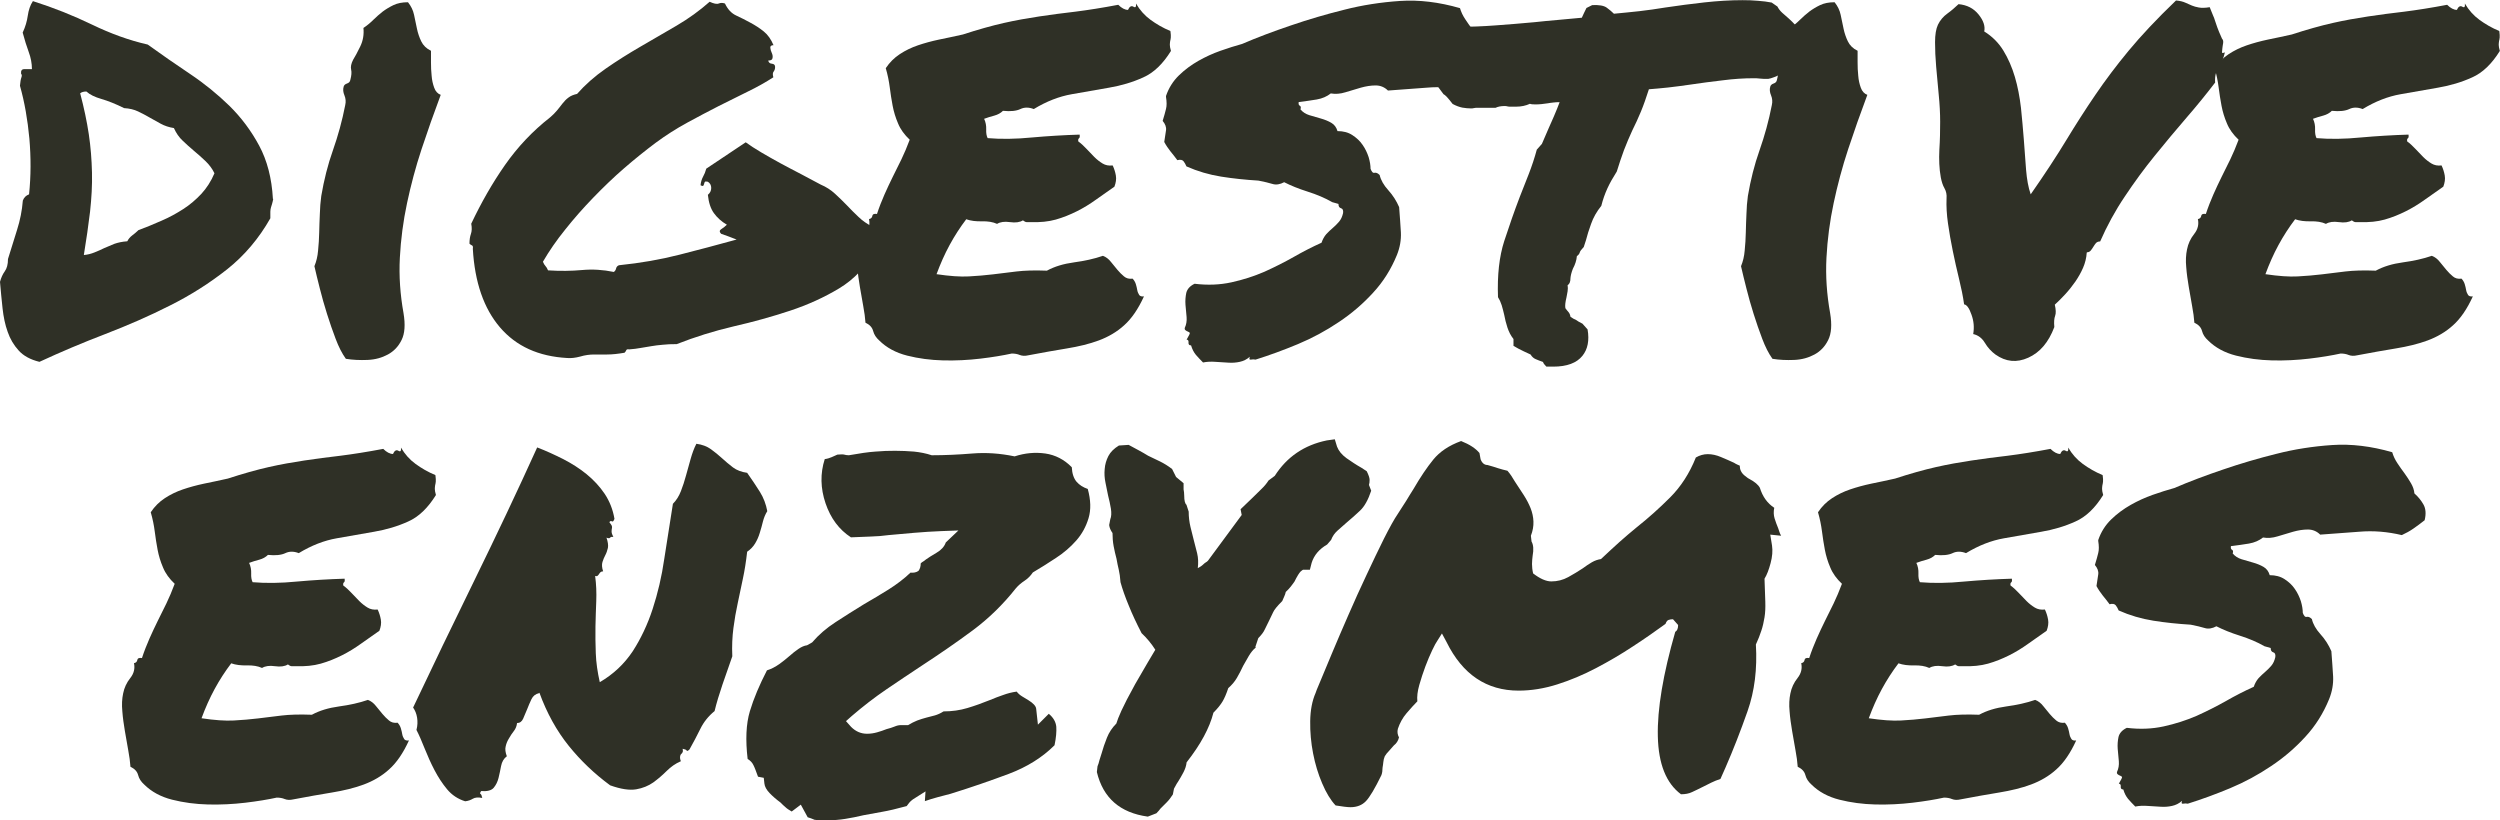
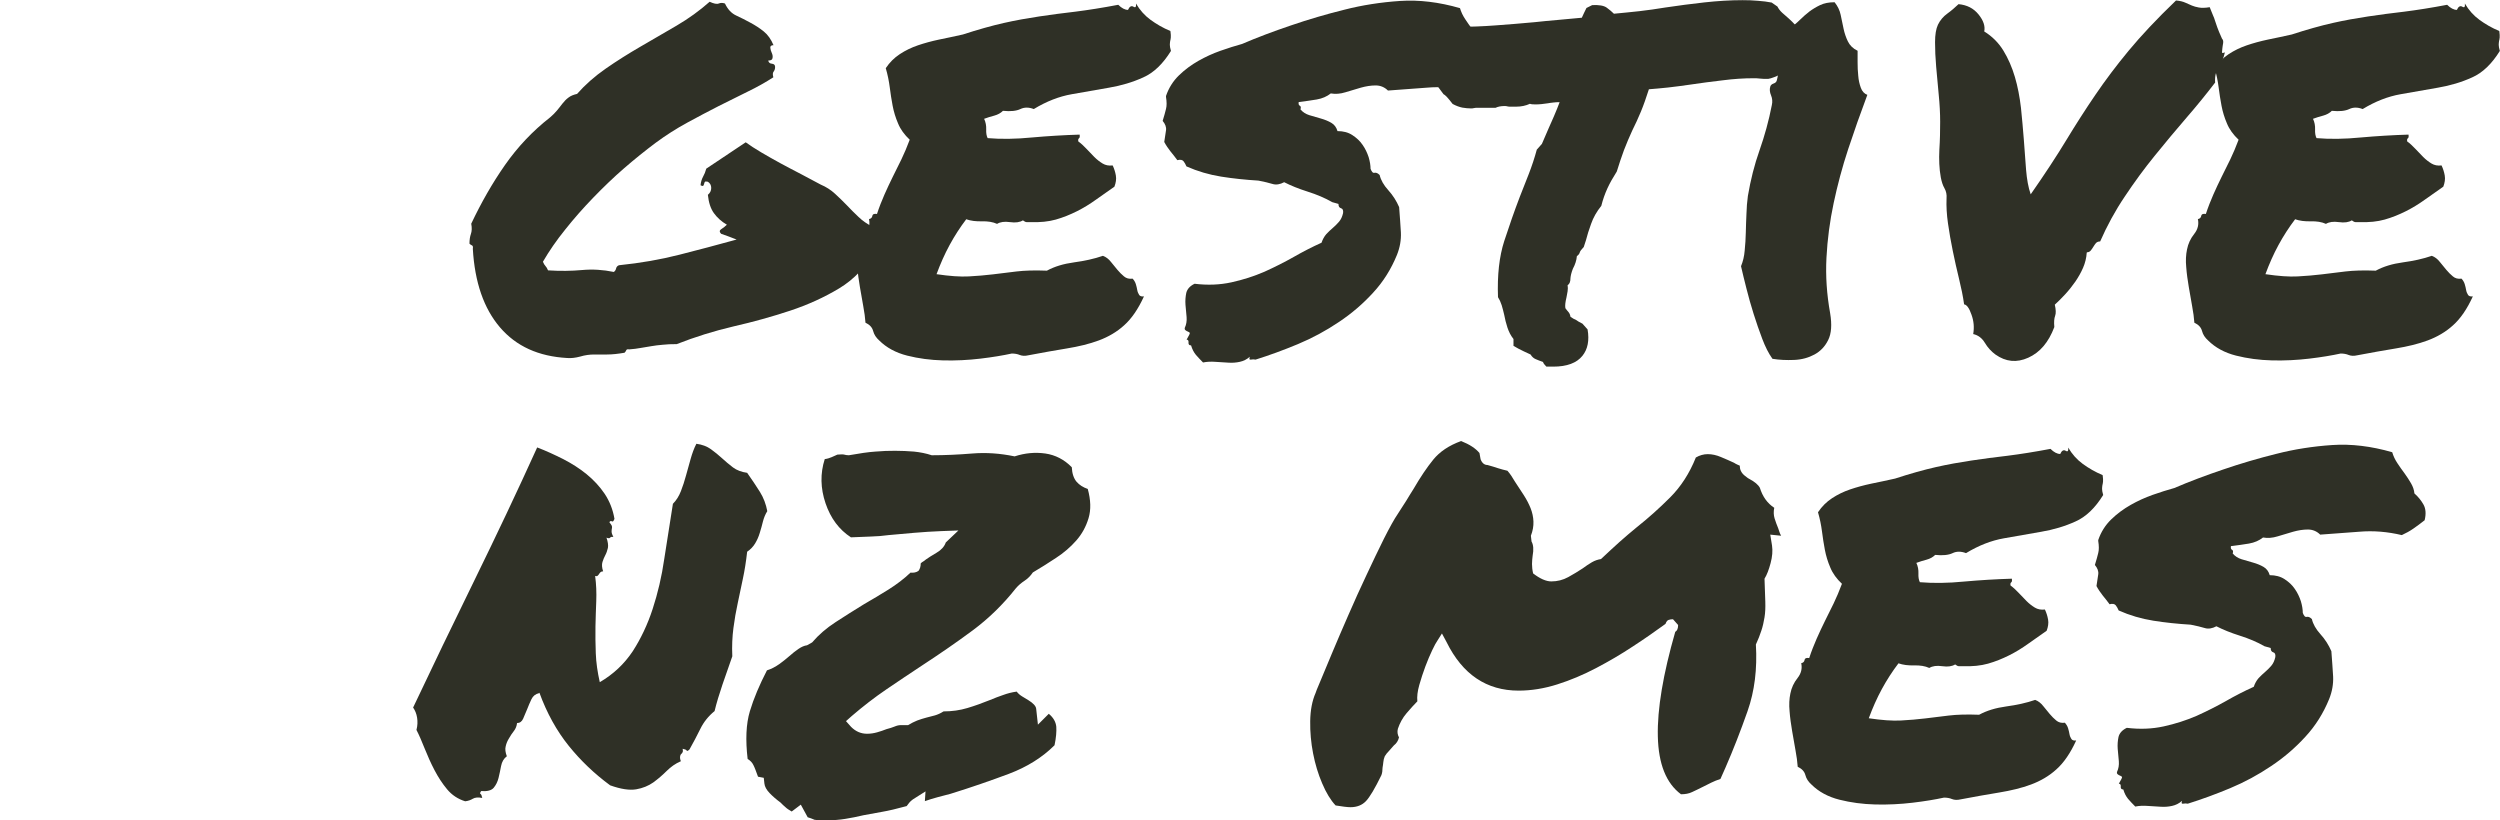
<svg xmlns="http://www.w3.org/2000/svg" id="Layer_2" viewBox="0 0 156.56 51.36">
  <defs>
    <style>.cls-1{fill:#2f3026;}</style>
  </defs>
  <g id="Layer_1-2">
    <g>
-       <path class="cls-1" d="M17.11,12.46c-.02,.12-.05,.22-.07,.3-.02,.08-.05,.16-.07,.23-.02,.07-.04,.16-.04,.27v.41c-.72,1.27-1.62,2.33-2.7,3.19-1.09,.86-2.28,1.62-3.58,2.27-1.3,.66-2.66,1.25-4.06,1.79-1.41,.54-2.78,1.12-4.12,1.74-.57-.14-1.01-.38-1.31-.72-.3-.33-.53-.72-.68-1.16-.16-.44-.26-.93-.32-1.47-.06-.54-.11-1.09-.16-1.66,.07-.26,.17-.48,.3-.66,.13-.18,.2-.43,.2-.77,.19-.62,.38-1.23,.57-1.83,.19-.6,.31-1.2,.36-1.83,.07-.19,.2-.32,.39-.39,.12-1.15,.12-2.31,.02-3.49-.11-1.18-.3-2.28-.59-3.31,.02-.24,.05-.41,.09-.52,.04-.11,.03-.18-.02-.23-.02-.19,.04-.29,.2-.29h.48c0-.36-.07-.72-.2-1.07-.13-.36-.26-.76-.38-1.22,.17-.36,.27-.71,.32-1.06,.05-.35,.15-.65,.32-.91,1.29,.41,2.52,.9,3.7,1.47,1.18,.57,2.34,.99,3.49,1.25,.86,.62,1.74,1.23,2.65,1.84,.91,.61,1.73,1.28,2.47,2,.74,.73,1.36,1.56,1.86,2.49s.79,2.04,.86,3.33Zm-8.48,1.97c.5-.19,1-.39,1.49-.61,.49-.21,.94-.46,1.36-.73,.42-.27,.79-.59,1.13-.95,.33-.36,.61-.79,.82-1.29-.14-.29-.33-.54-.57-.77-.24-.23-.48-.44-.72-.64-.24-.2-.47-.41-.7-.63-.23-.21-.41-.48-.55-.79-.31-.05-.58-.14-.82-.27-.24-.13-.47-.26-.7-.39-.23-.13-.46-.26-.72-.38-.25-.12-.54-.19-.88-.21-.52-.26-1-.45-1.41-.57-.42-.12-.73-.27-.95-.47-.17,0-.3,.04-.39,.11,.24,.91,.42,1.76,.54,2.56,.12,.8,.18,1.6,.2,2.4s-.03,1.62-.12,2.45c-.1,.84-.23,1.74-.39,2.72,.24-.02,.46-.08,.66-.16,.2-.08,.41-.17,.61-.27,.2-.09,.42-.18,.64-.27,.23-.08,.5-.14,.81-.16,.07-.14,.17-.26,.3-.36,.13-.1,.26-.2,.38-.32Z" />
-       <path class="cls-1" d="M25.27,19.61c.12,.72,.08,1.28-.12,1.68-.2,.41-.49,.71-.86,.91-.37,.2-.79,.32-1.27,.34-.48,.02-.93,0-1.36-.07-.24-.33-.45-.75-.64-1.25-.19-.5-.37-1.02-.54-1.56-.17-.54-.32-1.07-.45-1.59-.13-.52-.25-.99-.34-1.4,.12-.29,.2-.61,.23-.98,.04-.37,.06-.75,.07-1.13,.01-.38,.02-.77,.04-1.16,.01-.39,.04-.77,.09-1.13,.17-1,.41-1.96,.73-2.86,.32-.91,.58-1.85,.77-2.83,.05-.21,.03-.42-.05-.61-.08-.19-.1-.37-.05-.54,.02-.09,.09-.16,.21-.2,.12-.04,.19-.11,.21-.23,.07-.26,.09-.48,.05-.64-.04-.17,0-.37,.12-.61,.12-.19,.27-.47,.45-.84,.18-.37,.24-.76,.2-1.16,.21-.14,.42-.31,.61-.5s.39-.36,.59-.52c.2-.15,.43-.29,.68-.41,.25-.12,.55-.18,.91-.18,.19,.24,.32,.5,.38,.79s.12,.57,.18,.86c.06,.29,.15,.55,.27,.8,.12,.25,.32,.45,.61,.59v.72c0,.29,.01,.57,.04,.84,.02,.28,.08,.53,.16,.75,.08,.23,.22,.38,.41,.45-.43,1.15-.83,2.28-1.2,3.4-.37,1.12-.67,2.25-.91,3.38-.24,1.13-.39,2.27-.45,3.42s.02,2.3,.23,3.47Z" />
      <path class="cls-1" d="M54.8,15.68c-.57,1.03-1.32,1.82-2.25,2.38s-1.96,1.03-3.08,1.4c-1.12,.37-2.3,.7-3.53,.98-1.23,.29-2.42,.66-3.56,1.11-.33,0-.63,.01-.88,.04-.25,.02-.49,.05-.72,.09-.23,.04-.45,.07-.66,.11-.21,.04-.45,.07-.72,.09-.1-.02-.16,0-.18,.05-.02,.06-.06,.11-.11,.16-.41,.07-.77,.11-1.09,.11h-.81c-.29,0-.58,.04-.88,.13-.3,.08-.57,.11-.81,.09-1.79-.1-3.19-.73-4.21-1.92-1.01-1.18-1.58-2.82-1.7-4.92,.02-.12,0-.19-.05-.21s-.11-.06-.16-.11c0-.24,.03-.44,.09-.61,.06-.17,.07-.38,.02-.64,.62-1.31,1.32-2.54,2.11-3.67,.79-1.13,1.73-2.13,2.83-2.99,.17-.14,.31-.29,.43-.43,.12-.14,.23-.29,.34-.43s.23-.27,.38-.38c.14-.11,.32-.18,.54-.23,.5-.57,1.1-1.1,1.79-1.58,.69-.48,1.42-.94,2.18-1.38,.76-.44,1.52-.88,2.27-1.32,.75-.44,1.44-.94,2.06-1.49,.26,.12,.45,.16,.57,.11s.25-.05,.39,0c.17,.36,.4,.61,.7,.75,.3,.14,.6,.29,.89,.45,.3,.16,.58,.34,.84,.55,.26,.21,.46,.5,.61,.86-.14,0-.21,.05-.2,.16,.01,.11,.04,.21,.09,.32s.07,.21,.05,.32c-.01,.11-.1,.16-.27,.16,.02,.12,.1,.19,.23,.2s.2,.08,.2,.2-.03,.21-.09,.29c-.06,.07-.07,.19-.02,.36-.48,.31-1.01,.61-1.59,.89-.58,.29-1.19,.59-1.83,.91-.63,.32-1.29,.67-1.97,1.04-.68,.37-1.34,.79-1.99,1.27-.64,.48-1.3,1.01-1.97,1.59-.67,.58-1.31,1.2-1.93,1.84-.62,.64-1.21,1.31-1.75,1.99-.55,.68-1.01,1.35-1.4,2.02,.05,.12,.1,.21,.16,.27s.11,.15,.16,.27c.76,.05,1.47,.04,2.13-.02,.66-.06,1.32-.02,1.99,.12,.07-.05,.12-.12,.14-.21,.02-.1,.08-.17,.18-.21,1.36-.14,2.62-.36,3.79-.66,1.17-.3,2.36-.61,3.58-.95-.19-.07-.36-.14-.52-.2-.16-.06-.3-.11-.45-.16-.12-.12-.11-.22,.02-.3,.13-.08,.24-.17,.34-.27-.33-.19-.6-.43-.81-.72s-.33-.67-.38-1.15c.14-.12,.21-.26,.21-.43s-.07-.3-.21-.39c-.1-.02-.16-.02-.18,0-.02,.02-.04,.06-.05,.11-.01,.05-.03,.09-.05,.13-.02,.04-.08,.03-.18-.02,.02-.21,.08-.39,.16-.54,.08-.14,.15-.31,.2-.5l2.47-1.65c.26,.19,.58,.4,.97,.63s.78,.45,1.2,.68c.42,.23,.85,.45,1.29,.68s.85,.45,1.24,.66c.33,.14,.63,.33,.89,.57,.26,.24,.51,.48,.75,.73,.24,.25,.48,.5,.73,.73,.25,.24,.54,.44,.88,.61-.05,.31-.04,.56,.04,.75,.07,.19,.09,.43,.07,.72Z" />
      <path class="cls-1" d="M73.3,1.97c.02,.17,.03,.29,.02,.38s-.02,.16-.04,.23c-.01,.07-.02,.15-.02,.23s.02,.21,.07,.38c-.5,.81-1.08,1.37-1.74,1.66-.66,.3-1.37,.51-2.13,.64-.76,.13-1.54,.27-2.34,.41-.8,.14-1.59,.45-2.38,.93-.31-.12-.59-.12-.84,0-.25,.12-.62,.16-1.09,.11-.14,.14-.32,.24-.54,.3s-.43,.12-.64,.2c.1,.21,.14,.44,.13,.66-.01,.23,.02,.41,.09,.55,.83,.07,1.76,.06,2.77-.04,1.01-.09,2.01-.15,2.99-.18,.02,.12,.01,.2-.04,.23-.05,.04-.06,.1-.04,.2,.17,.12,.33,.27,.5,.45s.33,.35,.5,.52c.17,.17,.34,.3,.52,.41,.18,.11,.39,.15,.63,.12,.09,.19,.16,.4,.2,.63,.04,.23,0,.46-.09,.7-.38,.26-.76,.53-1.15,.81s-.78,.52-1.2,.73c-.42,.21-.86,.39-1.32,.52-.46,.13-.98,.18-1.56,.16h-.27c-.06,0-.14-.04-.23-.11-.19,.12-.46,.16-.81,.11-.35-.05-.61-.01-.81,.11-.26-.12-.58-.17-.95-.16s-.7-.03-.98-.13c-.38,.5-.73,1.04-1.04,1.61-.31,.57-.58,1.18-.82,1.83,.81,.12,1.49,.17,2.02,.14s1.04-.07,1.52-.13c.48-.06,.97-.12,1.47-.18,.5-.06,1.13-.08,1.9-.05,.48-.26,1.04-.43,1.7-.52s1.26-.22,1.81-.41c.19,.07,.36,.2,.5,.38s.28,.35,.41,.5c.13,.16,.27,.29,.41,.41s.32,.17,.54,.14c.09,.1,.16,.21,.2,.34,.04,.13,.07,.26,.09,.38,.02,.12,.07,.22,.12,.3s.16,.11,.3,.09c-.36,.79-.77,1.39-1.24,1.81-.46,.42-1,.73-1.59,.95s-1.26,.38-1.99,.5c-.73,.12-1.53,.26-2.42,.43-.21,.05-.39,.04-.54-.02-.14-.06-.31-.09-.5-.09-.55,.12-1.21,.23-1.97,.32-.76,.09-1.54,.13-2.33,.11-.79-.02-1.54-.12-2.25-.3s-1.3-.5-1.75-.95c-.19-.17-.32-.36-.38-.59s-.22-.4-.48-.52c-.02-.31-.07-.66-.14-1.04-.07-.38-.14-.78-.21-1.2-.07-.42-.13-.83-.16-1.24-.04-.41-.02-.78,.05-1.11,.07-.36,.22-.68,.45-.97,.23-.29,.3-.6,.23-.93,.12-.02,.19-.09,.21-.2,.02-.11,.12-.15,.29-.12,.14-.43,.3-.83,.47-1.22,.17-.38,.34-.75,.52-1.11,.18-.36,.36-.72,.54-1.09,.18-.37,.35-.78,.52-1.23-.33-.31-.58-.65-.73-1.02-.16-.37-.27-.74-.34-1.11s-.13-.75-.18-1.15c-.05-.39-.13-.79-.25-1.2,.24-.36,.53-.65,.88-.88,.35-.23,.72-.41,1.13-.55,.41-.14,.85-.26,1.32-.36,.48-.1,.98-.2,1.5-.32,.95-.31,1.81-.55,2.56-.72,.75-.17,1.49-.3,2.22-.41s1.49-.21,2.27-.3c.79-.1,1.68-.24,2.68-.43,.21,.21,.42,.32,.61,.32,.09-.21,.21-.28,.34-.2,.13,.08,.18,.02,.16-.2,.24,.41,.54,.75,.91,1.02,.37,.27,.78,.51,1.24,.7Z" />
      <path class="cls-1" d="M73.02,6.01c.17-.5,.44-.93,.81-1.29,.37-.36,.78-.66,1.22-.91,.44-.25,.9-.46,1.38-.63s.93-.31,1.36-.43c.95-.41,1.97-.79,3.06-1.16,1.08-.37,2.2-.7,3.33-.98,1.13-.29,2.3-.47,3.49-.55,1.19-.08,2.45,.07,3.76,.45,.07,.24,.18,.47,.32,.68,.14,.21,.29,.43,.45,.64,.15,.21,.29,.42,.41,.63s.19,.41,.21,.63c.24,.21,.43,.45,.57,.7,.14,.25,.17,.58,.07,.98-.24,.19-.47,.36-.7,.52-.23,.16-.47,.29-.73,.41-.88-.21-1.78-.29-2.68-.21-.91,.07-1.72,.13-2.43,.18-.21-.21-.47-.32-.77-.32s-.61,.05-.93,.14c-.32,.1-.64,.19-.97,.29-.32,.1-.63,.12-.91,.07-.24,.19-.53,.32-.88,.38s-.72,.11-1.13,.16c-.02,.12,0,.2,.07,.23,.07,.04,.08,.11,.04,.23,.14,.17,.33,.29,.55,.36,.23,.07,.46,.14,.72,.21,.25,.07,.47,.16,.66,.27,.19,.11,.32,.28,.39,.52,.36,0,.67,.08,.93,.25s.48,.37,.64,.61c.17,.24,.29,.5,.38,.77,.08,.27,.12,.52,.12,.73,.07,.19,.15,.28,.25,.25,.1-.02,.2,.02,.32,.14,.07,.31,.25,.63,.54,.95s.51,.67,.68,1.06c.05,.6,.08,1.13,.11,1.59,.02,.47-.06,.94-.25,1.41-.36,.88-.85,1.67-1.49,2.36-.63,.69-1.35,1.31-2.15,1.84-.8,.54-1.65,1-2.56,1.38-.91,.38-1.79,.7-2.65,.97-.1-.02-.19-.02-.29,0-.1,.02-.12-.04-.07-.18-.19,.17-.4,.27-.63,.32-.23,.05-.47,.07-.73,.05-.26-.01-.53-.03-.8-.05-.27-.02-.53-.01-.77,.04-.17-.17-.32-.33-.45-.48-.13-.16-.23-.35-.3-.59-.12,0-.17-.06-.16-.18s-.03-.18-.12-.18c.14-.24,.21-.38,.2-.41-.01-.04-.05-.07-.11-.09-.06-.02-.11-.05-.16-.09-.05-.04-.06-.09-.04-.16,.09-.19,.13-.41,.11-.66-.02-.25-.05-.51-.07-.77-.02-.26,0-.51,.05-.75,.06-.24,.23-.43,.52-.57,.81,.1,1.58,.07,2.31-.09,.73-.16,1.41-.38,2.06-.66,.64-.29,1.26-.6,1.84-.93s1.16-.63,1.74-.89c.07-.21,.17-.39,.3-.54,.13-.14,.27-.27,.41-.39,.14-.12,.27-.25,.39-.39,.12-.14,.2-.32,.25-.54,.02-.17-.02-.27-.13-.3s-.16-.12-.16-.27l-.39-.11c-.45-.26-.97-.48-1.54-.66-.57-.18-1.06-.38-1.47-.59-.26,.14-.51,.18-.73,.11-.23-.07-.52-.14-.88-.21-.81-.05-1.59-.13-2.34-.25-.75-.12-1.47-.33-2.17-.64-.05-.12-.11-.23-.18-.32-.07-.09-.2-.12-.39-.07-.14-.19-.29-.38-.43-.55-.14-.18-.28-.38-.39-.59,.05-.29,.08-.53,.11-.73s-.05-.4-.21-.59c.09-.31,.17-.56,.21-.75,.05-.19,.05-.44,0-.75Z" />
      <path class="cls-1" d="M109.81,4.9c-.6,0-1.24,.04-1.93,.13-.69,.08-1.37,.17-2.04,.27-.48,.07-.94,.13-1.38,.18-.44,.05-.84,.08-1.2,.11-.17,.53-.33,.99-.5,1.4-.17,.41-.35,.8-.54,1.18-.19,.41-.36,.82-.52,1.23-.16,.42-.3,.87-.45,1.34-.24,.38-.44,.73-.59,1.06s-.28,.69-.38,1.09c-.29,.36-.5,.73-.64,1.13-.14,.39-.25,.73-.32,1.02l-.14,.43c-.14,.14-.23,.26-.25,.34-.02,.08-.08,.16-.18,.23-.02,.26-.11,.53-.25,.79-.05,.12-.08,.23-.11,.34-.02,.11-.04,.18-.04,.23,0,.24-.06,.39-.18,.46,.02,.12,.02,.25,0,.38-.02,.13-.05,.26-.07,.38-.07,.29-.1,.51-.07,.68,.07,.1,.14,.18,.2,.25s.1,.17,.12,.29c.14,.1,.25,.16,.32,.18,.1,.07,.24,.16,.43,.25l.32,.36c.12,.69,.01,1.24-.32,1.65-.36,.45-.97,.68-1.83,.68h-.43c-.12-.12-.19-.21-.21-.29-.19-.07-.35-.13-.46-.18-.12-.05-.23-.14-.32-.29-.31-.14-.56-.26-.75-.36l-.32-.18v-.43c-.17-.21-.29-.45-.38-.72s-.15-.53-.2-.79c-.05-.21-.1-.42-.16-.61-.06-.19-.14-.36-.23-.5-.05-1.38,.08-2.55,.39-3.51,.31-.95,.63-1.87,.97-2.76,.19-.48,.38-.96,.57-1.45,.19-.49,.36-1,.5-1.52l.32-.36c.17-.38,.3-.7,.41-.95,.11-.25,.22-.51,.34-.77,.07-.17,.14-.33,.2-.48,.06-.15,.11-.29,.16-.41-.14,0-.27,0-.39,.02-.12,.01-.24,.03-.36,.05-.14,.02-.27,.04-.39,.05-.12,.01-.24,.02-.36,.02-.17,0-.29-.01-.36-.04-.26,.12-.55,.18-.86,.18h-.36c-.07,0-.14,0-.2-.02s-.11-.02-.16-.02c-.24,0-.43,.04-.57,.11h-1.18s-.11,0-.18,.02-.13,.02-.18,.02c-.17,0-.35-.02-.54-.05-.19-.04-.39-.11-.61-.23-.29-.38-.48-.58-.57-.61l-.32-.43c-.02-.14-.06-.28-.11-.41-.05-.13-.1-.28-.14-.45-.1-.24-.18-.5-.27-.77-.08-.27-.12-.6-.12-.98,.02-.19,.07-.33,.14-.43,.07-.09,.13-.18,.18-.25l.11-.54,.46,.04h1c.76,0,1.54-.03,2.33-.09s1.6-.12,2.43-.2c.48-.05,.96-.1,1.45-.14,.49-.05,1-.09,1.52-.14,.1-.21,.19-.42,.29-.61l.36-.18c.43-.02,.73,.03,.91,.16,.18,.13,.33,.26,.45,.38,.52-.05,1.06-.1,1.59-.16s1.08-.14,1.63-.23c.81-.12,1.63-.23,2.45-.32s1.62-.14,2.38-.14c.33,0,.66,.01,.97,.04,.31,.02,.6,.06,.86,.11l.36,.25c.07,.14,.17,.27,.3,.39,.13,.12,.27,.24,.41,.36,.29,.26,.57,.57,.86,.93,.29,.36,.39,.88,.32,1.58-.19,.29-.33,.45-.43,.5l-.32,.43-.36-.04c-.14,0-.27,.02-.39,.05-.12,.04-.24,.08-.36,.12-.1,.05-.19,.09-.29,.12-.1,.04-.2,.07-.32,.09-.21,0-.39,0-.52-.02s-.27-.02-.41-.02Z" />
      <path class="cls-1" d="M114.61,19.61c.12,.72,.08,1.28-.12,1.68-.2,.41-.49,.71-.86,.91-.37,.2-.79,.32-1.27,.34-.48,.02-.93,0-1.36-.07-.24-.33-.45-.75-.64-1.25-.19-.5-.37-1.02-.54-1.56-.17-.54-.32-1.07-.45-1.59-.13-.52-.25-.99-.34-1.4,.12-.29,.2-.61,.23-.98,.04-.37,.06-.75,.07-1.13,.01-.38,.02-.77,.04-1.16,.01-.39,.04-.77,.09-1.13,.17-1,.41-1.96,.73-2.86,.32-.91,.58-1.85,.77-2.83,.05-.21,.03-.42-.05-.61-.08-.19-.1-.37-.05-.54,.02-.09,.09-.16,.21-.2,.12-.04,.19-.11,.21-.23,.07-.26,.09-.48,.05-.64-.04-.17,0-.37,.12-.61,.12-.19,.27-.47,.45-.84,.18-.37,.24-.76,.2-1.16,.21-.14,.42-.31,.61-.5s.39-.36,.59-.52c.2-.15,.43-.29,.68-.41,.25-.12,.55-.18,.91-.18,.19,.24,.32,.5,.38,.79s.12,.57,.18,.86c.06,.29,.15,.55,.27,.8,.12,.25,.32,.45,.61,.59v.72c0,.29,.01,.57,.04,.84,.02,.28,.08,.53,.16,.75,.08,.23,.22,.38,.41,.45-.43,1.15-.83,2.28-1.2,3.4-.37,1.12-.67,2.25-.91,3.38-.24,1.13-.39,2.27-.45,3.42s.02,2.3,.23,3.47Z" />
      <path class="cls-1" d="M130.68,15.82c-.02,.33-.1,.65-.23,.95-.13,.3-.29,.58-.48,.86-.19,.27-.4,.54-.63,.79-.23,.25-.45,.47-.66,.66,.07,.31,.08,.54,.02,.7-.06,.16-.08,.39-.05,.7-.36,.96-.9,1.59-1.63,1.92s-1.41,.26-2.06-.2c-.26-.19-.48-.43-.66-.73-.18-.3-.42-.48-.73-.55,.07-.41,.04-.81-.11-1.22-.14-.41-.3-.62-.46-.64-.07-.5-.18-1.04-.32-1.61-.14-.57-.27-1.15-.39-1.74-.12-.58-.22-1.16-.3-1.72s-.11-1.08-.09-1.56c.02-.24-.02-.45-.13-.64-.11-.19-.18-.42-.23-.68-.1-.55-.12-1.13-.09-1.74,.04-.61,.05-1.19,.05-1.74s-.03-1.09-.09-1.7-.11-1.19-.16-1.75-.07-1.07-.07-1.54,.06-.83,.18-1.09c.14-.29,.34-.52,.59-.7,.25-.18,.48-.38,.7-.59,.53,.05,.94,.26,1.25,.64,.31,.38,.43,.74,.36,1.07,.5,.31,.9,.71,1.2,1.2,.3,.49,.54,1.04,.72,1.65,.18,.61,.3,1.25,.38,1.93,.07,.68,.13,1.35,.18,2,.05,.66,.09,1.28,.14,1.88s.14,1.11,.29,1.54c.88-1.26,1.62-2.39,2.22-3.38,.6-.99,1.21-1.94,1.83-2.85,.62-.91,1.31-1.83,2.08-2.76s1.75-1.98,2.97-3.15c.24,.02,.44,.07,.59,.14,.16,.07,.29,.13,.41,.18s.26,.09,.43,.12,.39,.03,.68-.02c.09,.24,.17,.41,.21,.52,.05,.11,.09,.21,.12,.32,.04,.11,.08,.25,.14,.41,.06,.17,.16,.41,.3,.72,.07,.07,.09,.17,.07,.29s-.04,.23-.05,.34-.02,.18-.02,.23,.06,.05,.18,0c-.07,.33-.2,.64-.38,.91-.18,.27-.26,.6-.23,.98-.55,.72-1.15,1.46-1.81,2.22s-1.31,1.55-1.97,2.36c-.66,.81-1.28,1.66-1.88,2.56-.6,.89-1.11,1.83-1.54,2.81-.12,0-.21,.04-.27,.11s-.11,.15-.16,.23c-.05,.08-.1,.16-.16,.23-.06,.07-.14,.11-.23,.11Z" />
      <path class="cls-1" d="M156.52,1.97c.02,.17,.03,.29,.02,.38s-.02,.16-.04,.23c-.01,.07-.02,.15-.02,.23s.02,.21,.07,.38c-.5,.81-1.08,1.37-1.74,1.66-.66,.3-1.37,.51-2.13,.64-.76,.13-1.54,.27-2.34,.41-.8,.14-1.59,.45-2.38,.93-.31-.12-.59-.12-.84,0-.25,.12-.62,.16-1.09,.11-.14,.14-.32,.24-.54,.3s-.43,.12-.64,.2c.1,.21,.14,.44,.13,.66-.01,.23,.02,.41,.09,.55,.83,.07,1.76,.06,2.77-.04,1.01-.09,2.01-.15,2.99-.18,.02,.12,.01,.2-.04,.23-.05,.04-.06,.1-.04,.2,.17,.12,.33,.27,.5,.45s.33,.35,.5,.52c.17,.17,.34,.3,.52,.41,.18,.11,.39,.15,.63,.12,.09,.19,.16,.4,.2,.63,.04,.23,0,.46-.09,.7-.38,.26-.76,.53-1.15,.81s-.78,.52-1.2,.73c-.42,.21-.86,.39-1.32,.52-.46,.13-.98,.18-1.56,.16h-.27c-.06,0-.14-.04-.23-.11-.19,.12-.46,.16-.81,.11-.35-.05-.61-.01-.81,.11-.26-.12-.58-.17-.95-.16s-.7-.03-.98-.13c-.38,.5-.73,1.04-1.04,1.61-.31,.57-.58,1.18-.82,1.83,.81,.12,1.49,.17,2.02,.14s1.04-.07,1.52-.13c.48-.06,.97-.12,1.47-.18,.5-.06,1.13-.08,1.9-.05,.48-.26,1.04-.43,1.7-.52s1.26-.22,1.81-.41c.19,.07,.36,.2,.5,.38s.28,.35,.41,.5c.13,.16,.27,.29,.41,.41s.32,.17,.54,.14c.09,.1,.16,.21,.2,.34,.04,.13,.07,.26,.09,.38,.02,.12,.07,.22,.12,.3s.16,.11,.3,.09c-.36,.79-.77,1.39-1.24,1.81-.46,.42-1,.73-1.59,.95s-1.26,.38-1.99,.5c-.73,.12-1.53,.26-2.42,.43-.21,.05-.39,.04-.54-.02-.14-.06-.31-.09-.5-.09-.55,.12-1.21,.23-1.97,.32-.76,.09-1.54,.13-2.33,.11-.79-.02-1.54-.12-2.25-.3s-1.3-.5-1.75-.95c-.19-.17-.32-.36-.38-.59s-.22-.4-.48-.52c-.02-.31-.07-.66-.14-1.04-.07-.38-.14-.78-.21-1.2-.07-.42-.13-.83-.16-1.24-.04-.41-.02-.78,.05-1.11,.07-.36,.22-.68,.45-.97,.23-.29,.3-.6,.23-.93,.12-.02,.19-.09,.21-.2,.02-.11,.12-.15,.29-.12,.14-.43,.3-.83,.47-1.22,.17-.38,.34-.75,.52-1.11,.18-.36,.36-.72,.54-1.09,.18-.37,.35-.78,.52-1.23-.33-.31-.58-.65-.73-1.02-.16-.37-.27-.74-.34-1.11s-.13-.75-.18-1.15c-.05-.39-.13-.79-.25-1.2,.24-.36,.53-.65,.88-.88,.35-.23,.72-.41,1.13-.55,.41-.14,.85-.26,1.32-.36,.48-.1,.98-.2,1.5-.32,.95-.31,1.81-.55,2.56-.72,.75-.17,1.49-.3,2.22-.41s1.49-.21,2.27-.3c.79-.1,1.68-.24,2.68-.43,.21,.21,.42,.32,.61,.32,.09-.21,.21-.28,.34-.2,.13,.08,.18,.02,.16-.2,.24,.41,.54,.75,.91,1.02,.37,.27,.78,.51,1.24,.7Z" />
-       <path class="cls-1" d="M27.27,29.78c.02,.17,.03,.29,.02,.38s-.02,.16-.04,.23c-.01,.07-.02,.15-.02,.23s.02,.21,.07,.38c-.5,.81-1.08,1.37-1.74,1.66-.66,.3-1.37,.51-2.13,.64-.76,.13-1.54,.27-2.34,.41-.8,.14-1.59,.45-2.38,.93-.31-.12-.59-.12-.84,0-.25,.12-.62,.16-1.09,.11-.14,.14-.32,.24-.54,.3s-.43,.12-.64,.2c.1,.21,.14,.44,.13,.66-.01,.23,.02,.41,.09,.55,.83,.07,1.76,.06,2.77-.04,1.01-.09,2.01-.15,2.99-.18,.02,.12,.01,.2-.04,.23-.05,.04-.06,.1-.04,.2,.17,.12,.33,.27,.5,.45s.33,.35,.5,.52c.17,.17,.34,.3,.52,.41,.18,.11,.39,.15,.63,.12,.09,.19,.16,.4,.2,.63,.04,.23,0,.46-.09,.7-.38,.26-.76,.53-1.15,.81s-.78,.52-1.2,.73c-.42,.21-.86,.39-1.32,.52-.46,.13-.98,.18-1.56,.16h-.27c-.06,0-.14-.04-.23-.11-.19,.12-.46,.16-.81,.11-.35-.05-.61-.01-.81,.11-.26-.12-.58-.17-.95-.16s-.7-.03-.98-.13c-.38,.5-.73,1.04-1.04,1.61-.31,.57-.58,1.18-.82,1.83,.81,.12,1.49,.17,2.02,.14s1.04-.07,1.52-.13c.48-.06,.97-.12,1.47-.18,.5-.06,1.13-.08,1.9-.05,.48-.26,1.04-.43,1.7-.52s1.26-.22,1.81-.41c.19,.07,.36,.2,.5,.38s.28,.35,.41,.5c.13,.16,.27,.29,.41,.41s.32,.17,.54,.14c.09,.1,.16,.21,.2,.34,.04,.13,.07,.26,.09,.38,.02,.12,.07,.22,.12,.3s.16,.11,.3,.09c-.36,.79-.77,1.39-1.24,1.81-.46,.42-1,.73-1.59,.95s-1.26,.38-1.99,.5c-.73,.12-1.53,.26-2.42,.43-.21,.05-.39,.04-.54-.02-.14-.06-.31-.09-.5-.09-.55,.12-1.21,.23-1.97,.32-.76,.09-1.54,.13-2.33,.11-.79-.02-1.54-.12-2.25-.3s-1.3-.5-1.75-.95c-.19-.17-.32-.36-.38-.59s-.22-.4-.48-.52c-.02-.31-.07-.66-.14-1.04-.07-.38-.14-.78-.21-1.2-.07-.42-.13-.83-.16-1.24-.04-.41-.02-.78,.05-1.11,.07-.36,.22-.68,.45-.97,.23-.29,.3-.6,.23-.93,.12-.02,.19-.09,.21-.2,.02-.11,.12-.15,.29-.12,.14-.43,.3-.83,.47-1.22,.17-.38,.34-.75,.52-1.11,.18-.36,.36-.72,.54-1.09,.18-.37,.35-.78,.52-1.23-.33-.31-.58-.65-.73-1.02-.16-.37-.27-.74-.34-1.11s-.13-.75-.18-1.15c-.05-.39-.13-.79-.25-1.2,.24-.36,.53-.65,.88-.88,.35-.23,.72-.41,1.13-.55,.41-.14,.85-.26,1.32-.36,.48-.1,.98-.2,1.5-.32,.95-.31,1.81-.55,2.56-.72,.75-.17,1.49-.3,2.22-.41s1.49-.21,2.27-.3c.79-.1,1.68-.24,2.68-.43,.21,.21,.42,.32,.61,.32,.09-.21,.21-.28,.34-.2,.13,.08,.18,.02,.16-.2,.24,.41,.54,.75,.91,1.02,.37,.27,.78,.51,1.24,.7Z" />
      <path class="cls-1" d="M33.75,43.41c-.21,.05-.37,.17-.47,.38-.1,.2-.18,.41-.27,.63s-.17,.41-.25,.59c-.08,.18-.21,.27-.38,.27-.02,.19-.09,.36-.2,.5-.11,.14-.21,.29-.3,.45-.1,.16-.17,.32-.21,.5-.05,.18-.02,.39,.07,.63-.19,.14-.31,.35-.36,.61-.05,.26-.1,.51-.16,.75-.06,.24-.16,.44-.3,.61-.14,.17-.41,.24-.79,.21-.07,.1-.08,.16-.04,.18,.05,.02,.08,.11,.11,.25-.26-.05-.46-.03-.59,.05-.13,.08-.29,.14-.48,.16-.45-.14-.83-.39-1.13-.75-.3-.36-.56-.76-.79-1.2-.23-.44-.43-.89-.61-1.34-.18-.45-.35-.85-.52-1.18,.07-.26,.08-.52,.04-.77s-.13-.46-.25-.63c1.17-2.48,2.45-5.13,3.83-7.95s2.7-5.6,3.94-8.34c.55,.21,1.09,.46,1.63,.73,.54,.28,1.03,.59,1.47,.95,.44,.36,.82,.77,1.13,1.23,.31,.47,.51,.98,.61,1.56-.05,.14-.1,.2-.16,.16-.06-.04-.11-.02-.16,.05,.09,.12,.15,.2,.16,.25,.01,.05,.01,.1,0,.14-.01,.05-.02,.11-.02,.2s.04,.2,.11,.34c-.1-.02-.16-.01-.2,.04-.04,.05-.11,.05-.23,0,.09,.26,.12,.48,.09,.64-.04,.17-.09,.32-.16,.45-.07,.13-.13,.27-.18,.43s-.04,.35,.04,.59c-.07,0-.13,.02-.16,.05s-.07,.07-.09,.11c-.02,.04-.05,.07-.09,.11-.04,.04-.09,.04-.16,.02,.07,.52,.09,1.05,.07,1.57-.02,.53-.04,1.06-.05,1.59-.01,.54,0,1.1,.02,1.68,.02,.58,.11,1.19,.25,1.81,.86-.5,1.54-1.15,2.06-1.93,.51-.79,.93-1.67,1.25-2.65s.57-2.03,.73-3.15c.17-1.12,.35-2.27,.54-3.44,.21-.21,.38-.48,.5-.79,.12-.31,.23-.64,.32-.98,.1-.35,.19-.69,.29-1.04,.1-.35,.21-.66,.36-.95,.36,.05,.66,.16,.91,.34,.25,.18,.48,.37,.7,.57s.44,.39,.68,.57c.24,.18,.54,.29,.89,.34,.29,.41,.55,.8,.79,1.18s.39,.79,.47,1.22c-.12,.19-.21,.41-.27,.64s-.12,.48-.2,.72c-.07,.24-.17,.46-.29,.66-.12,.2-.29,.38-.5,.52-.07,.62-.16,1.19-.27,1.7-.11,.51-.21,1.02-.32,1.52s-.2,1.02-.27,1.56c-.07,.54-.1,1.13-.07,1.77-.19,.55-.39,1.13-.61,1.75-.21,.62-.38,1.18-.5,1.68-.38,.31-.68,.68-.89,1.11-.21,.43-.44,.86-.68,1.29-.1,.1-.16,.12-.18,.07-.02-.05-.11-.08-.25-.11,.02,.1,.02,.17,0,.21s-.05,.09-.09,.12-.06,.09-.07,.16c-.01,.07,0,.17,.05,.29-.33,.14-.63,.35-.89,.61s-.54,.5-.84,.72c-.3,.21-.66,.36-1.07,.43-.42,.07-.96-.01-1.63-.25-.98-.72-1.84-1.54-2.59-2.47-.75-.93-1.37-2.04-1.84-3.33Z" />
      <path class="cls-1" d="M50.97,51.32c-.12-.05-.25-.1-.39-.14l-.43-.79-.57,.43c-.17-.1-.3-.18-.39-.27-.1-.08-.2-.18-.32-.3-.26-.19-.49-.39-.68-.59-.19-.2-.3-.4-.32-.59l-.04-.36-.36-.07c-.12-.33-.21-.58-.29-.73-.07-.15-.19-.28-.36-.38-.14-1.19-.1-2.19,.14-2.99,.24-.8,.6-1.65,1.07-2.56,.29-.09,.54-.23,.77-.39,.23-.17,.44-.33,.63-.5,.19-.17,.38-.32,.57-.45,.19-.13,.37-.21,.54-.23l.32-.18c.41-.48,.9-.9,1.47-1.27,.57-.37,1.17-.75,1.79-1.13,.5-.29,1.01-.59,1.52-.91,.51-.32,.97-.67,1.38-1.06,.19,.02,.36-.01,.5-.11,.09-.12,.14-.27,.14-.47,.05-.05,.1-.09,.16-.12s.11-.08,.16-.12c.17-.12,.39-.26,.68-.43,.29-.17,.48-.38,.57-.64l.79-.75-1.07,.04c-.55,.02-1.13,.06-1.74,.11s-1.13,.1-1.56,.14c-.36,.05-.73,.08-1.11,.09-.38,.01-.8,.03-1.25,.05-.74-.48-1.27-1.19-1.59-2.13s-.34-1.87-.05-2.77c.17-.02,.31-.07,.43-.12,.12-.06,.24-.11,.36-.16,.21-.02,.36-.02,.43,0s.17,.04,.29,.04c.67-.12,1.22-.2,1.66-.23,.44-.04,.85-.05,1.24-.05,.41,0,.8,.02,1.18,.05,.38,.04,.75,.11,1.11,.23,.83,0,1.68-.04,2.54-.11,.86-.07,1.74-.01,2.65,.18,.64-.21,1.28-.27,1.92-.18,.63,.09,1.19,.38,1.66,.86,.02,.41,.13,.71,.3,.91s.41,.35,.7,.45c.19,.69,.21,1.3,.05,1.83-.16,.53-.41,.99-.77,1.4-.36,.41-.78,.77-1.27,1.09-.49,.32-.97,.63-1.45,.91-.14,.21-.32,.39-.52,.52-.2,.13-.39,.29-.55,.48-.79,1-1.69,1.88-2.7,2.63-1.01,.75-2.06,1.47-3.13,2.17-.76,.5-1.52,1.01-2.27,1.52-.75,.51-1.47,1.07-2.17,1.67l-.36,.32,.32,.36c.29,.29,.62,.43,1,.43,.21,0,.42-.03,.63-.09,.2-.06,.4-.12,.59-.2,.19-.05,.36-.1,.5-.16,.14-.06,.27-.09,.39-.09h.46c.19-.12,.38-.21,.57-.29,.19-.07,.38-.13,.57-.18,.19-.05,.37-.1,.54-.14,.17-.05,.35-.13,.54-.25,.53,0,1.02-.07,1.49-.21,.47-.14,.94-.31,1.41-.5,.29-.12,.57-.23,.84-.32,.27-.1,.55-.17,.84-.21,.09,.12,.21,.22,.34,.3,.13,.08,.26,.16,.38,.23,.31,.19,.48,.37,.5,.54l.11,1,.68-.68c.29,.24,.44,.51,.47,.81,.02,.3-.01,.69-.11,1.16-.76,.76-1.72,1.36-2.86,1.79-1.15,.43-2.36,.85-3.65,1.25-.26,.07-.53,.14-.8,.21-.28,.07-.54,.16-.81,.25l.04-.61-.79,.5c-.1,.07-.17,.14-.23,.21s-.11,.14-.16,.21c-.62,.17-1.13,.29-1.54,.36-.41,.07-.79,.14-1.15,.21-.41,.1-.79,.17-1.15,.23-.36,.06-.74,.09-1.15,.09h-.39c-.14,0-.29-.01-.43-.04Z" />
-       <path class="cls-1" d="M78.64,40.55c-.17,.14-.31,.32-.43,.52-.12,.2-.24,.41-.36,.63-.12,.26-.25,.51-.39,.75-.14,.24-.32,.45-.54,.64-.12,.36-.24,.64-.36,.84-.12,.2-.31,.44-.57,.7-.24,.95-.8,1.99-1.68,3.11-.02,.21-.09,.42-.2,.63s-.22,.4-.34,.59c-.05,.07-.1,.15-.14,.23s-.08,.15-.11,.2l-.07,.36c-.12,.19-.25,.36-.39,.5-.14,.14-.27,.27-.39,.39-.05,.07-.13,.17-.25,.29l-.54,.21c-1.74-.24-2.8-1.17-3.19-2.79l.04-.36c.05-.12,.09-.24,.12-.38,.04-.13,.08-.27,.13-.41,.09-.33,.21-.67,.34-1,.13-.33,.33-.63,.59-.89,.05-.17,.15-.44,.32-.81,.17-.37,.45-.92,.86-1.66,.33-.57,.6-1.03,.79-1.36,.19-.33,.35-.6,.47-.79-.24-.38-.53-.73-.86-1.04-.31-.6-.58-1.17-.8-1.72-.23-.55-.4-1.04-.52-1.47-.02-.31-.06-.57-.11-.79-.05-.21-.1-.44-.14-.68-.07-.26-.13-.52-.18-.79s-.07-.54-.07-.82c-.12-.17-.19-.33-.21-.5l.07-.36c.07-.17,.08-.39,.04-.66s-.11-.55-.18-.84c-.05-.24-.1-.5-.16-.79-.06-.29-.08-.57-.05-.86,.02-.29,.1-.55,.23-.81,.13-.25,.35-.47,.66-.66l.61-.04c.21,.12,.42,.23,.63,.34,.2,.11,.4,.22,.59,.34,.26,.12,.51,.24,.75,.36,.24,.12,.49,.27,.75,.47l.25,.5,.47,.39v.39c.02,.1,.04,.23,.04,.39,0,.31,.05,.5,.14,.57l.14,.43c0,.33,.04,.65,.11,.95,.07,.3,.14,.58,.21,.84,.07,.26,.14,.54,.21,.82,.07,.29,.08,.6,.04,.93,.14-.07,.26-.15,.36-.25,.05-.05,.09-.08,.14-.11s.1-.06,.14-.11l2.11-2.86-.07-.36,.75-.72c.19-.19,.38-.37,.55-.54,.18-.17,.33-.35,.45-.54l.39-.29c.76-1.19,1.85-1.93,3.26-2.22l.5-.07,.14,.46c.1,.26,.29,.5,.59,.72,.3,.21,.61,.42,.95,.61l.32,.21c.12,.24,.18,.42,.18,.54s-.01,.23-.04,.32l.14,.36c-.19,.57-.42,.99-.7,1.25-.28,.26-.54,.5-.81,.72-.21,.19-.41,.36-.59,.52s-.32,.35-.41,.59l-.25,.29c-.5,.29-.82,.67-.97,1.15l-.11,.43h-.43s-.08,.04-.16,.12-.21,.29-.38,.63c-.17,.24-.29,.39-.36,.46-.07,.07-.13,.13-.18,.18-.02,.1-.05,.18-.09,.27-.04,.08-.08,.19-.13,.3-.31,.31-.5,.54-.57,.7s-.16,.33-.25,.52c-.1,.19-.18,.38-.27,.55-.08,.18-.22,.36-.41,.55l-.18,.54Z" />
      <path class="cls-1" d="M106.63,49.28c-.24,.12-.46,.23-.66,.32-.2,.1-.44,.14-.7,.14-.93-.69-1.41-1.9-1.45-3.62s.33-3.9,1.09-6.55c.12-.07,.18-.21,.18-.43l-.32-.36c-.1,0-.18,.01-.27,.04-.08,.02-.15,.11-.2,.25-.62,.45-1.3,.93-2.04,1.41-.74,.49-1.51,.94-2.31,1.36-.8,.42-1.61,.76-2.43,1.02s-1.63,.39-2.42,.39c-2,0-3.51-1.01-4.51-3.04l-.29-.54-.29,.46c-.07,.1-.18,.29-.32,.59-.14,.3-.29,.64-.43,1.02-.14,.38-.27,.77-.38,1.16-.11,.39-.15,.73-.12,1.02-.21,.21-.44,.47-.68,.75s-.42,.61-.54,.97c-.05,.19-.02,.37,.07,.54-.05,.21-.16,.38-.32,.5-.1,.12-.2,.23-.3,.34-.11,.11-.2,.22-.27,.34-.05,.12-.08,.24-.09,.36-.01,.12-.03,.24-.05,.36,0,.17-.02,.32-.07,.46-.41,.84-.73,1.38-.97,1.63-.24,.25-.56,.38-.97,.38-.19,0-.5-.04-.93-.11-.31-.33-.59-.79-.84-1.38-.25-.58-.44-1.21-.57-1.88-.13-.67-.19-1.34-.18-2.02,.01-.68,.12-1.27,.34-1.77,0-.02,.09-.26,.29-.72,.19-.45,.44-1.04,.73-1.75,.3-.72,.64-1.51,1.02-2.38s.76-1.72,1.15-2.54c.38-.82,.75-1.58,1.09-2.27,.35-.69,.64-1.22,.88-1.57,.19-.29,.36-.55,.52-.81s.3-.5,.45-.73c.43-.74,.84-1.35,1.24-1.84s.97-.88,1.74-1.16c.53,.21,.91,.46,1.15,.75l.07,.39c.09,.24,.24,.36,.43,.36,.26,.07,.48,.14,.66,.2,.18,.06,.38,.11,.59,.16,.17,.19,.32,.42,.47,.68,.19,.29,.38,.57,.55,.84,.18,.28,.32,.55,.43,.82,.11,.28,.17,.56,.18,.84,.01,.29-.04,.58-.16,.89l.04,.36c.12,.21,.14,.51,.07,.89-.02,.17-.04,.34-.04,.52s.02,.38,.07,.59c.43,.33,.81,.5,1.14,.5,.38,0,.73-.09,1.06-.27,.32-.18,.63-.36,.91-.55,.19-.14,.38-.27,.57-.38,.19-.11,.38-.17,.57-.2,.43-.41,.82-.76,1.16-1.07,.35-.31,.71-.62,1.09-.93,.72-.57,1.41-1.19,2.08-1.86,.67-.67,1.21-1.5,1.61-2.5,.24-.14,.49-.21,.75-.21s.54,.06,.82,.18c.29,.12,.56,.24,.82,.36,.07,.05,.14,.08,.2,.11,.06,.02,.11,.05,.16,.07,0,.24,.09,.44,.29,.61,.09,.07,.15,.12,.18,.14s.06,.05,.11,.07c.36,.19,.58,.38,.68,.57,.17,.55,.47,.97,.9,1.25-.05,.24-.04,.46,.02,.66,.06,.2,.14,.41,.23,.63,.02,.07,.05,.14,.07,.21,.02,.07,.06,.16,.11,.25l-.68-.07,.11,.68c.05,.33,.02,.7-.09,1.11-.11,.41-.23,.73-.38,.97,.02,.62,.04,1.1,.05,1.45,.01,.35,0,.67-.05,.97-.05,.3-.11,.58-.2,.84-.08,.26-.2,.55-.34,.86,.09,1.53-.08,2.92-.52,4.17s-.9,2.43-1.38,3.53c-.05,.12-.1,.24-.16,.36s-.11,.24-.16,.36c-.21,.07-.41,.15-.57,.23-.17,.08-.35,.17-.54,.27Z" />
      <path class="cls-1" d="M131.68,29.78c.02,.17,.03,.29,.02,.38s-.02,.16-.04,.23c-.01,.07-.02,.15-.02,.23s.02,.21,.07,.38c-.5,.81-1.08,1.37-1.74,1.66-.66,.3-1.37,.51-2.13,.64-.76,.13-1.54,.27-2.34,.41-.8,.14-1.59,.45-2.38,.93-.31-.12-.59-.12-.84,0-.25,.12-.62,.16-1.09,.11-.14,.14-.32,.24-.54,.3s-.43,.12-.64,.2c.1,.21,.14,.44,.13,.66-.01,.23,.02,.41,.09,.55,.83,.07,1.76,.06,2.77-.04,1.01-.09,2.01-.15,2.99-.18,.02,.12,.01,.2-.04,.23-.05,.04-.06,.1-.04,.2,.17,.12,.33,.27,.5,.45s.33,.35,.5,.52c.17,.17,.34,.3,.52,.41,.18,.11,.39,.15,.63,.12,.09,.19,.16,.4,.2,.63,.04,.23,0,.46-.09,.7-.38,.26-.76,.53-1.15,.81s-.78,.52-1.2,.73c-.42,.21-.86,.39-1.32,.52-.46,.13-.98,.18-1.56,.16h-.27c-.06,0-.14-.04-.23-.11-.19,.12-.46,.16-.81,.11-.35-.05-.61-.01-.81,.11-.26-.12-.58-.17-.95-.16s-.7-.03-.98-.13c-.38,.5-.73,1.04-1.04,1.61-.31,.57-.58,1.18-.82,1.83,.81,.12,1.49,.17,2.02,.14s1.04-.07,1.52-.13c.48-.06,.97-.12,1.47-.18,.5-.06,1.13-.08,1.9-.05,.48-.26,1.04-.43,1.7-.52s1.26-.22,1.81-.41c.19,.07,.36,.2,.5,.38s.28,.35,.41,.5c.13,.16,.27,.29,.41,.41s.32,.17,.54,.14c.09,.1,.16,.21,.2,.34,.04,.13,.07,.26,.09,.38,.02,.12,.07,.22,.12,.3s.16,.11,.3,.09c-.36,.79-.77,1.39-1.24,1.81-.46,.42-1,.73-1.59,.95s-1.26,.38-1.99,.5c-.73,.12-1.53,.26-2.42,.43-.21,.05-.39,.04-.54-.02-.14-.06-.31-.09-.5-.09-.55,.12-1.21,.23-1.97,.32-.76,.09-1.54,.13-2.33,.11-.79-.02-1.54-.12-2.25-.3s-1.3-.5-1.75-.95c-.19-.17-.32-.36-.38-.59s-.22-.4-.48-.52c-.02-.31-.07-.66-.14-1.04-.07-.38-.14-.78-.21-1.2-.07-.42-.13-.83-.16-1.24-.04-.41-.02-.78,.05-1.11,.07-.36,.22-.68,.45-.97,.23-.29,.3-.6,.23-.93,.12-.02,.19-.09,.21-.2,.02-.11,.12-.15,.29-.12,.14-.43,.3-.83,.47-1.22,.17-.38,.34-.75,.52-1.11,.18-.36,.36-.72,.54-1.09,.18-.37,.35-.78,.52-1.23-.33-.31-.58-.65-.73-1.02-.16-.37-.27-.74-.34-1.11s-.13-.75-.18-1.15c-.05-.39-.13-.79-.25-1.2,.24-.36,.53-.65,.88-.88,.35-.23,.72-.41,1.13-.55,.41-.14,.85-.26,1.32-.36,.48-.1,.98-.2,1.5-.32,.95-.31,1.81-.55,2.56-.72,.75-.17,1.49-.3,2.22-.41s1.49-.21,2.27-.3c.79-.1,1.68-.24,2.68-.43,.21,.21,.42,.32,.61,.32,.09-.21,.21-.28,.34-.2,.13,.08,.18,.02,.16-.2,.24,.41,.54,.75,.91,1.02,.37,.27,.78,.51,1.24,.7Z" />
      <path class="cls-1" d="M131.4,33.82c.17-.5,.44-.93,.81-1.29,.37-.36,.78-.66,1.22-.91,.44-.25,.9-.46,1.38-.63s.93-.31,1.36-.43c.95-.41,1.97-.79,3.06-1.16,1.08-.37,2.2-.7,3.33-.98,1.13-.29,2.3-.47,3.49-.55,1.19-.08,2.45,.07,3.76,.45,.07,.24,.18,.47,.32,.68,.14,.21,.29,.43,.45,.64,.15,.21,.29,.42,.41,.63s.19,.41,.21,.63c.24,.21,.43,.45,.57,.7,.14,.25,.17,.58,.07,.98-.24,.19-.47,.36-.7,.52-.23,.16-.47,.29-.73,.41-.88-.21-1.78-.29-2.68-.21-.91,.07-1.72,.13-2.43,.18-.21-.21-.47-.32-.77-.32s-.61,.05-.93,.14c-.32,.1-.64,.19-.97,.29-.32,.1-.63,.12-.91,.07-.24,.19-.53,.32-.88,.38s-.72,.11-1.13,.16c-.02,.12,0,.2,.07,.23,.07,.04,.08,.11,.04,.23,.14,.17,.33,.29,.55,.36,.23,.07,.46,.14,.72,.21,.25,.07,.47,.16,.66,.27,.19,.11,.32,.28,.39,.52,.36,0,.67,.08,.93,.25s.48,.37,.64,.61c.17,.24,.29,.5,.38,.77,.08,.27,.12,.52,.12,.73,.07,.19,.15,.28,.25,.25,.1-.02,.2,.02,.32,.14,.07,.31,.25,.63,.54,.95s.51,.67,.68,1.06c.05,.6,.08,1.13,.11,1.59,.02,.47-.06,.94-.25,1.41-.36,.88-.85,1.67-1.49,2.36-.63,.69-1.35,1.31-2.15,1.84-.8,.54-1.65,1-2.56,1.38-.91,.38-1.79,.7-2.65,.97-.1-.02-.19-.02-.29,0-.1,.02-.12-.04-.07-.18-.19,.17-.4,.27-.63,.32-.23,.05-.47,.07-.73,.05-.26-.01-.53-.03-.8-.05-.27-.02-.53-.01-.77,.04-.17-.17-.32-.33-.45-.48-.13-.16-.23-.35-.3-.59-.12,0-.17-.06-.16-.18s-.03-.18-.12-.18c.14-.24,.21-.38,.2-.41-.01-.04-.05-.07-.11-.09-.06-.02-.11-.05-.16-.09-.05-.04-.06-.09-.04-.16,.09-.19,.13-.41,.11-.66-.02-.25-.05-.51-.07-.77-.02-.26,0-.51,.05-.75,.06-.24,.23-.43,.52-.57,.81,.1,1.58,.07,2.31-.09,.73-.16,1.41-.38,2.06-.66,.64-.29,1.26-.6,1.84-.93s1.16-.63,1.74-.89c.07-.21,.17-.39,.3-.54,.13-.14,.27-.27,.41-.39,.14-.12,.27-.25,.39-.39,.12-.14,.2-.32,.25-.54,.02-.17-.02-.27-.13-.3s-.16-.12-.16-.27l-.39-.11c-.45-.26-.97-.48-1.54-.66-.57-.18-1.06-.38-1.47-.59-.26,.14-.51,.18-.73,.11-.23-.07-.52-.14-.88-.21-.81-.05-1.59-.13-2.34-.25-.75-.12-1.47-.33-2.17-.64-.05-.12-.11-.23-.18-.32-.07-.09-.2-.12-.39-.07-.14-.19-.29-.38-.43-.55-.14-.18-.28-.38-.39-.59,.05-.29,.08-.53,.11-.73s-.05-.4-.21-.59c.09-.31,.17-.56,.21-.75,.05-.19,.05-.44,0-.75Z" />
    </g>
  </g>
</svg>